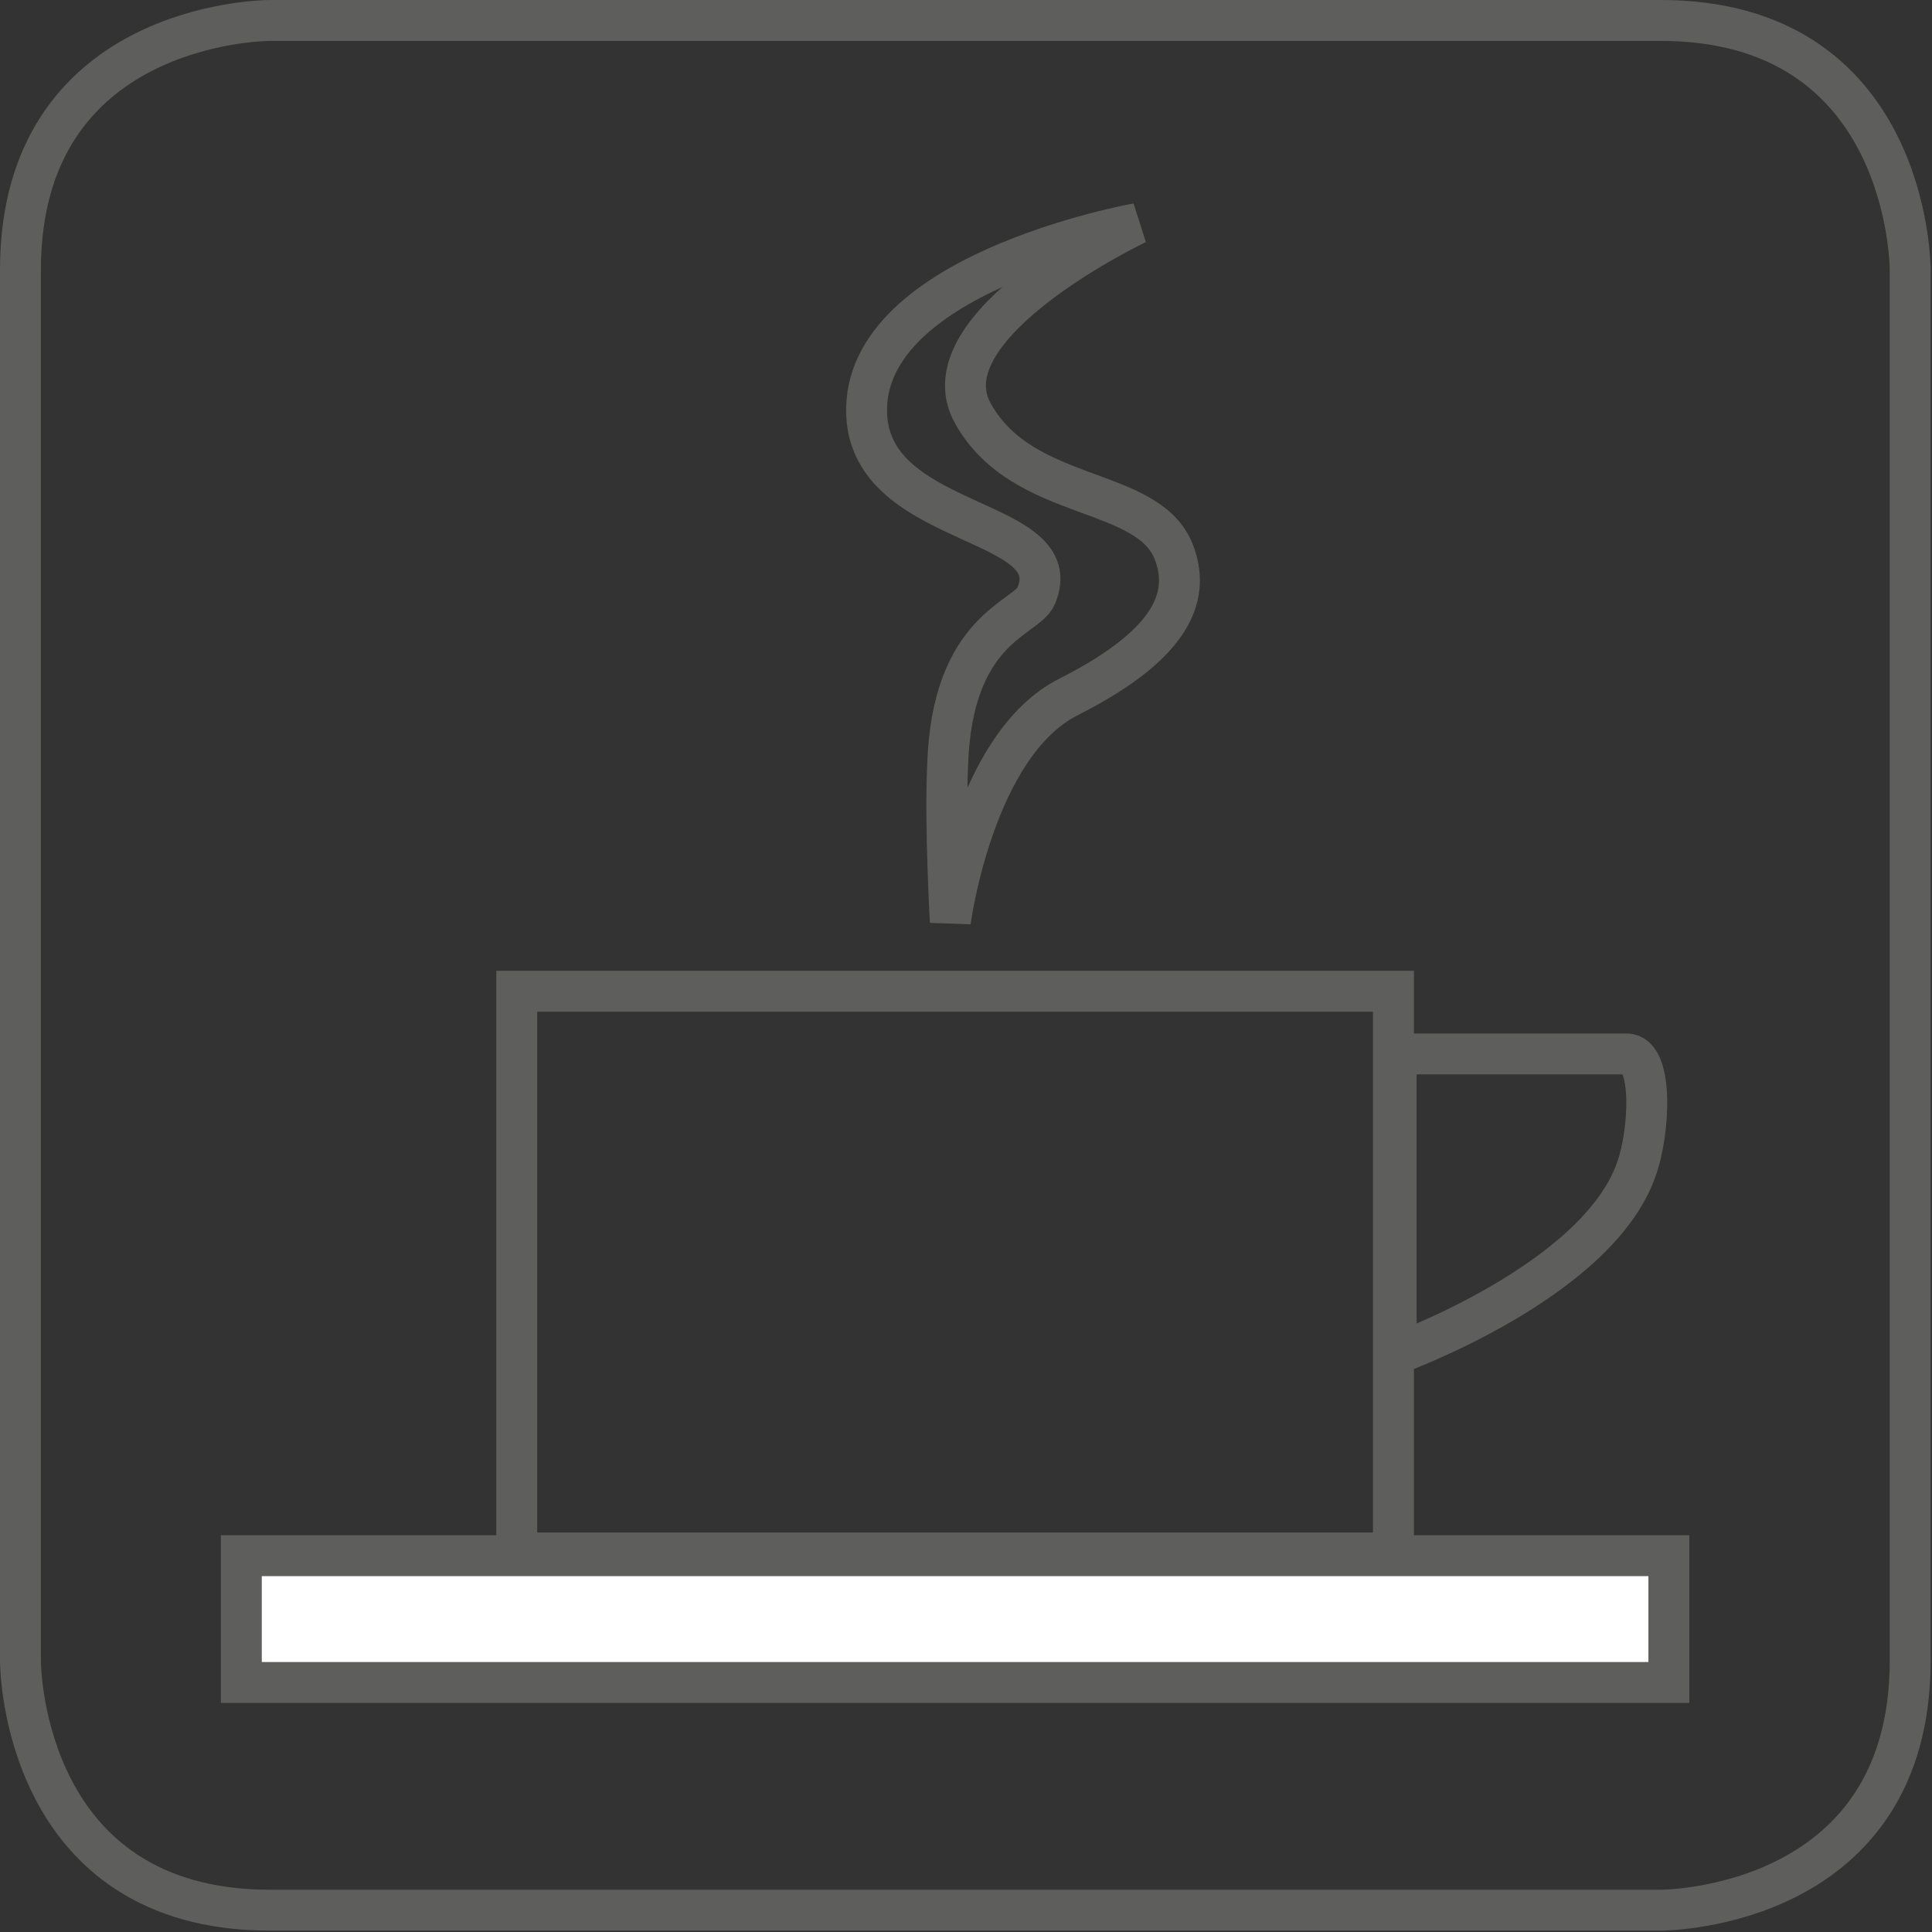
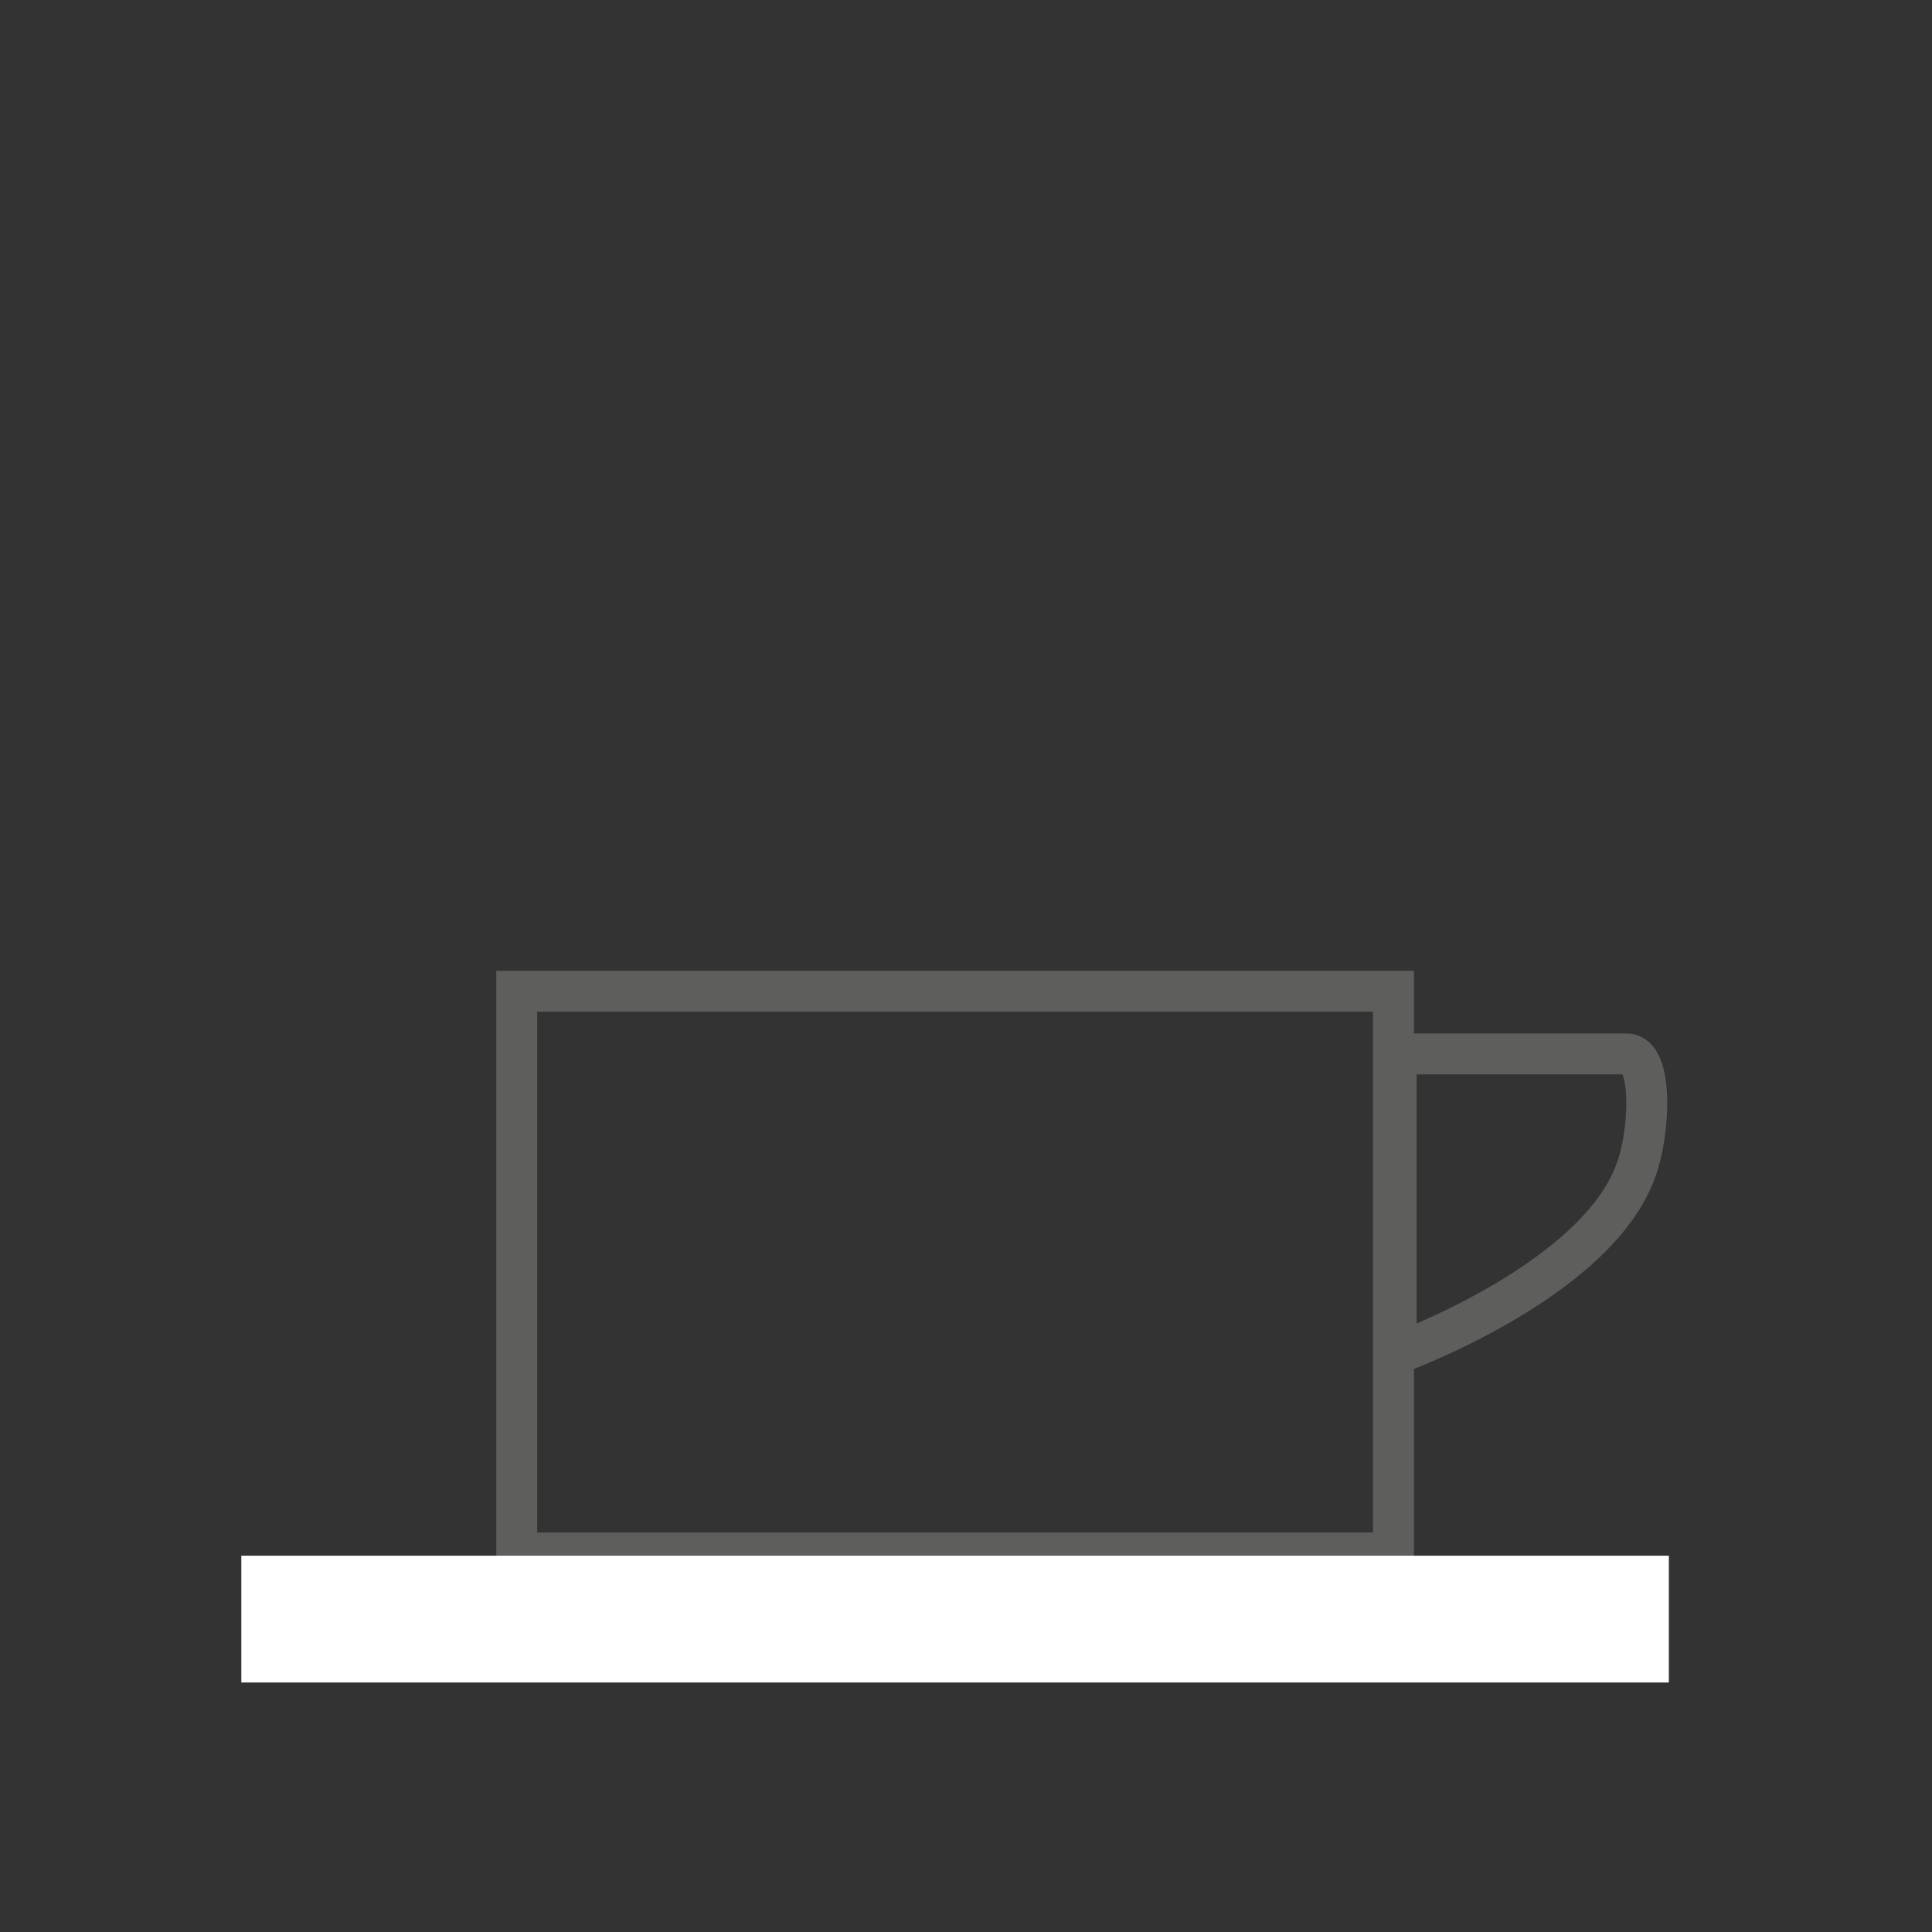
<svg xmlns="http://www.w3.org/2000/svg" xmlns:xlink="http://www.w3.org/1999/xlink" version="1.1" id="Ebene_1" x="0px" y="0px" viewBox="0 0 141.7 141.7" style="enable-background:new 0 0 141.7 141.7;" xml:space="preserve">
  <rect x="0" y="0" width="141.7" height="141.7" fill="#333333" stroke="none" />
  <style type="text/css">
	.st0{clip-path:url(#SVGID_2_);fill:none;stroke:#5E5E5D;stroke-width:3;}
	.st1{fill:none;stroke:#5E5E5D;stroke-width:3;}
	.st2{fill:#FFFFFF;}
	.st3{clip-path:url(#SVGID_4_);fill:none;stroke:#5E5E5D;stroke-width:3;}
</style>
  <g>
    <defs>
-       <rect id="SVGID_1_" width="141.7" height="141.7" />
-     </defs>
+       </defs>
    <clipPath id="SVGID_2_">
      <use xlink:href="#SVGID_1_" style="overflow:visible;" />
    </clipPath>
    <path class="st0" d="M19.8,1.5c-0.7,0-18.3,0.3-18.3,18.3v102c0,0.7,0.3,18.3,18.3,18.3h102c0.7,0,18.3-0.3,18.3-18.3v-102   c0-0.7-0.3-18.3-18.3-18.3H19.8L19.8,1.5z" />
  </g>
  <rect x="37.9" y="72.7" class="st1" width="64.3" height="41.2" />
  <rect x="17.7" y="114.1" class="st2" width="104.7" height="9.3" />
-   <rect x="17.7" y="114.1" class="st1" width="104.7" height="9.3" />
  <g>
    <defs>
      <rect id="SVGID_3_" width="141.7" height="141.7" />
    </defs>
    <clipPath id="SVGID_4_">
      <use xlink:href="#SVGID_3_" style="overflow:visible;" />
    </clipPath>
-     <path class="st3" d="M69.7,67.6c0,0,1.7-13,8.7-16.5c8.1-4.1,8.8-7.7,7.7-10.6c-1.9-4.9-11-3.6-14.7-10.1c-3.8-6.5,12-14,12-14   s-20.9,3.7-19.8,14.5c0.9,7.9,14.8,7.1,12.4,12.8c-0.7,1.7-6.2,2.3-6.5,12.5C69.3,60.6,69.7,67.6,69.7,67.6z" />
    <path class="st3" d="M102.4,77.2v22.1c0,0,14.7-5.3,17.6-13.5c1-2.7,1.3-8.5-0.7-8.5H102.4z" />
  </g>
</svg>